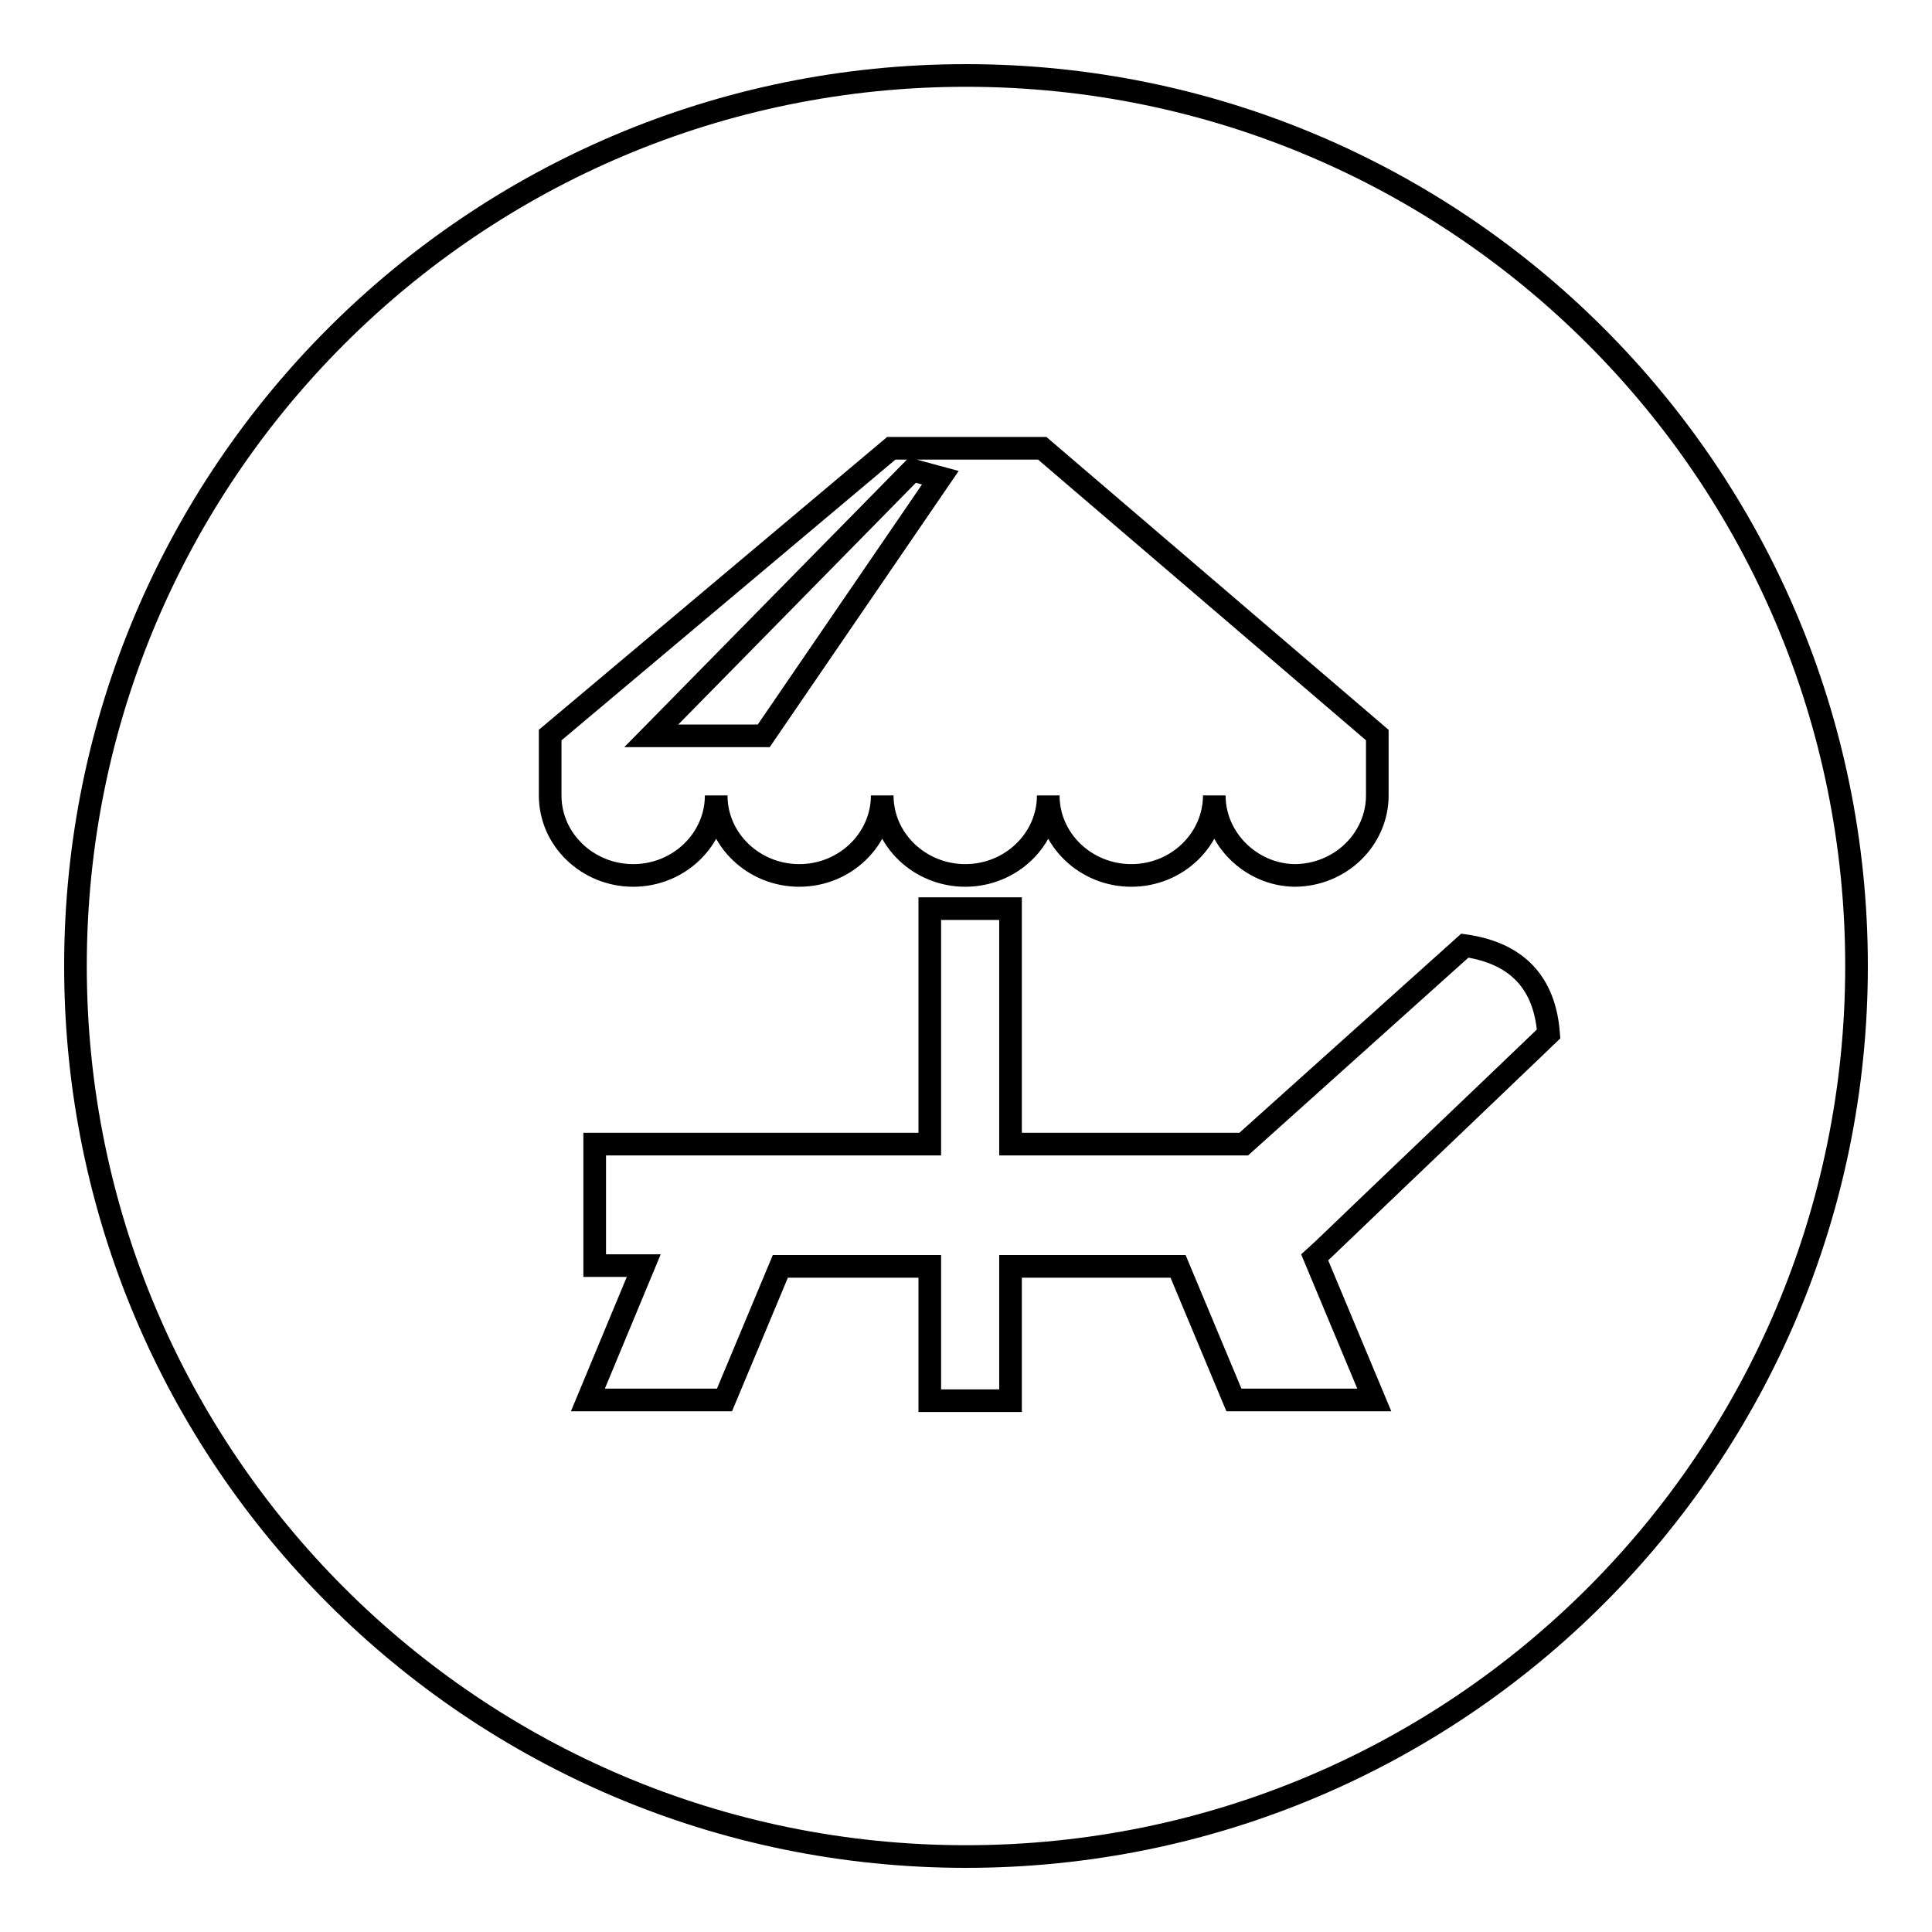
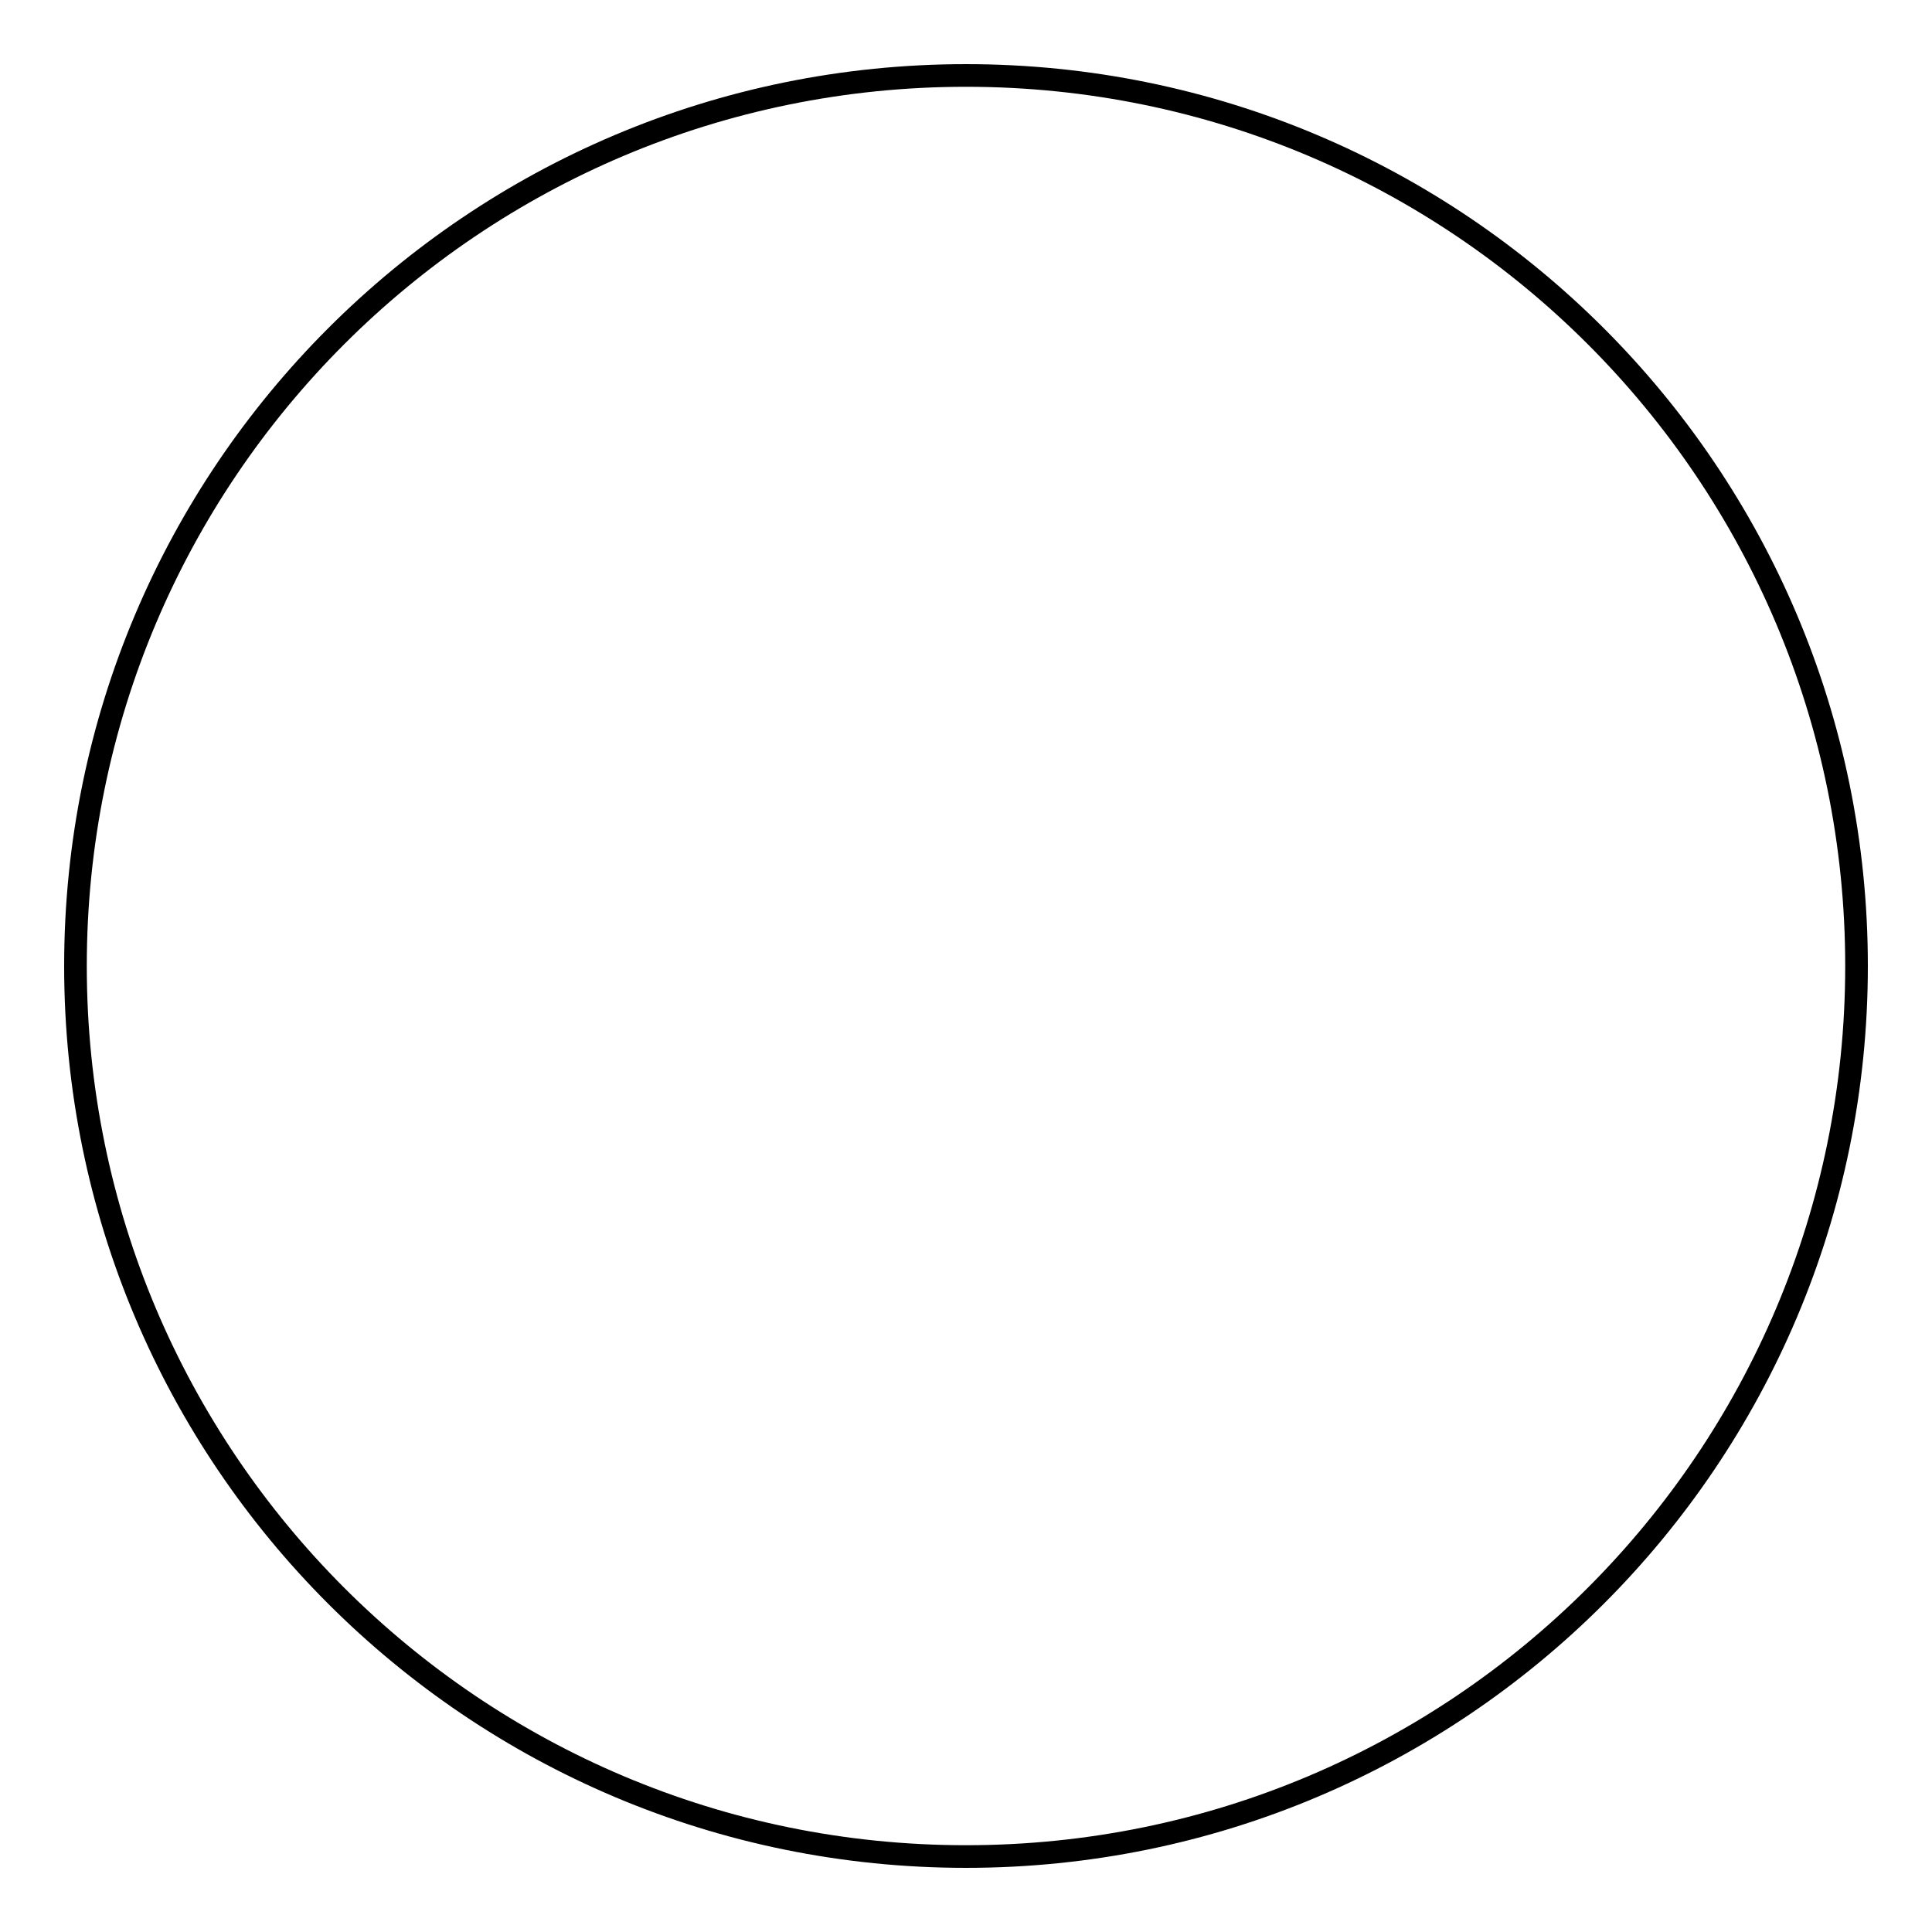
<svg xmlns="http://www.w3.org/2000/svg" version="1.1" x="0px" y="0px" viewBox="0 0 256 256" enable-background="new 0 0 256 256" xml:space="preserve">
  <g>
    <g>
-       <path stroke-width="3" fill-opacity="0" stroke="#000000" d="M160.9,105.4c0,5.8-4.9,10.6-11,10.6l0,0c-6,0-11-4.7-11-10.6c0,5.8-4.9,10.6-11,10.6l0,0c-6,0-11-4.7-11-10.6c0,5.8-4.9,10.6-11,10.6l0,0c-6,0-11-4.7-11-10.6c0,5.8-4.9,10.6-11,10.6l0,0c-6,0-11-4.7-11-10.6c0-5.3,0-2.6,0-8l45.2-38h20l44.4,38c0,5.3,0,2.6,0,8c0,5.8-4.9,10.6-11,10.6l0,0C165.8,115.9,160.9,111.2,160.9,105.4L160.9,105.4z M194.1,125.3l-29.3,26.3h-30.9v-31.2h-10.7v31.2H78.8v16.1h6.5l-7.4,17.8H96l7.4-17.7h19.8v17.8h10.7v-17.8h22.2l7.4,17.7h18.6l-7.9-18.9l1.2-1.1c9.9-9.5,19.9-19,29.8-28.5C204.7,130.3,201.1,126.3,194.1,125.3L194.1,125.3z M86.3,97.5h14.9l23.4-34.2l-3.7-1L86.3,97.5z" />
      <path stroke-width="3" fill-opacity="0" stroke="#000000" d="M10,128c0,65.2,52.8,118,118,118c65.2,0,118-52.8,118-118c0-65.2-52.8-118-118-118C62.8,10,10,62.8,10,128z" />
    </g>
  </g>
</svg>